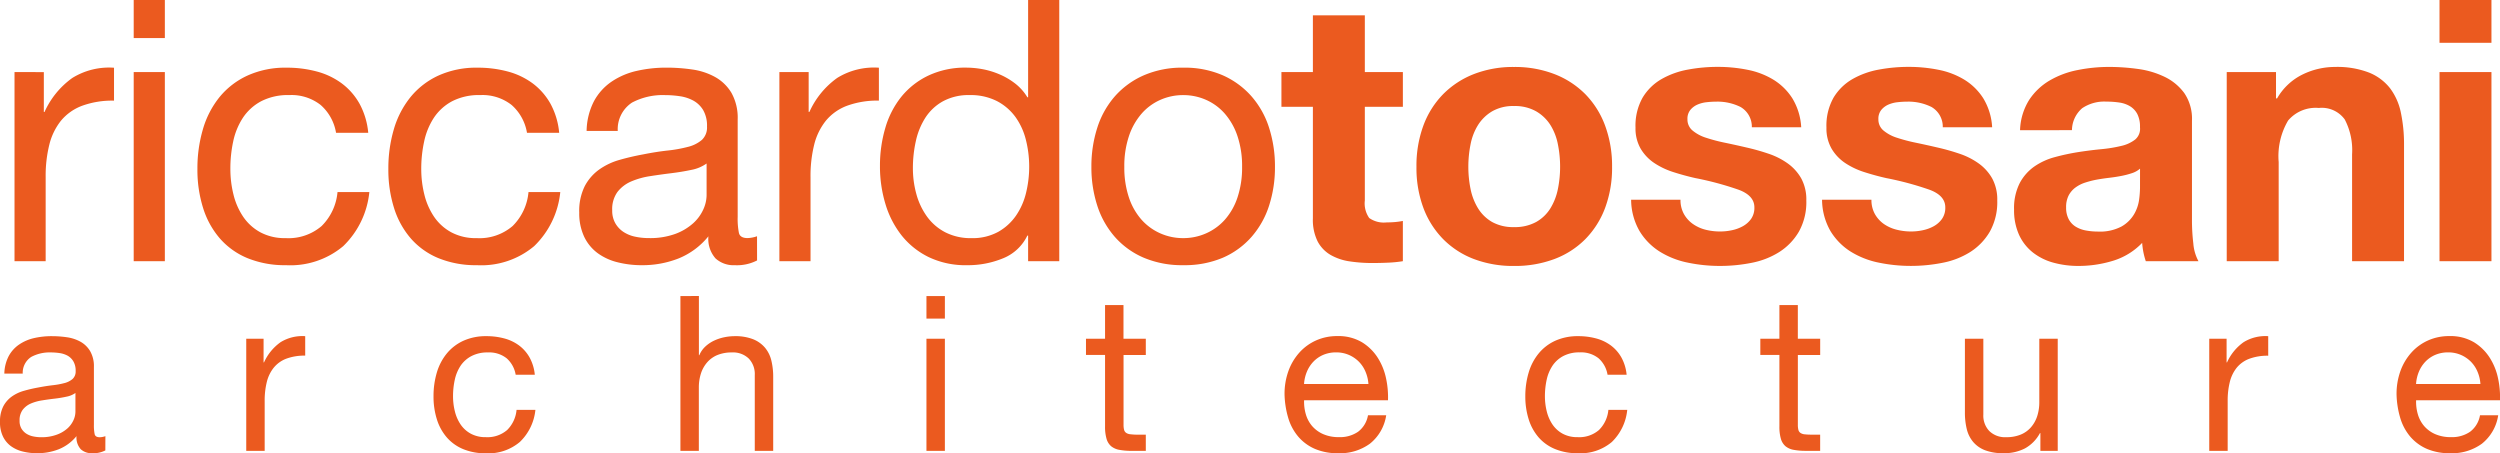
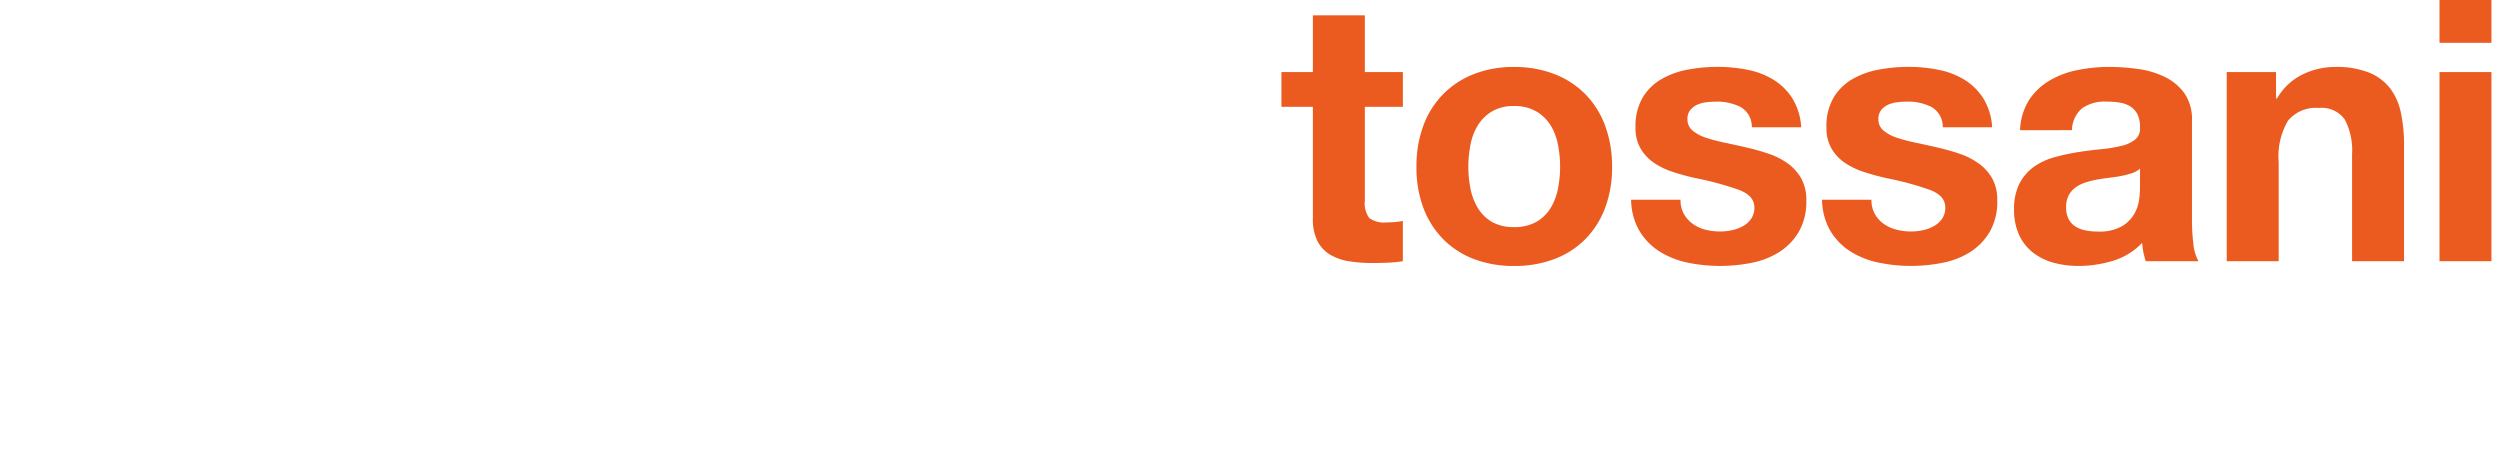
<svg xmlns="http://www.w3.org/2000/svg" width="200.653" height="36.376" viewBox="0 0 200.653 36.376">
  <g id="Group_714" data-name="Group 714" transform="translate(-54.576 -51.722)">
-     <path id="Path_3" data-name="Path 3" d="M1.647-13.494V1.684h2.5V-5.068a10.377,10.377,0,0,1,.294-2.6A4.98,4.98,0,0,1,5.376-9.59a4.027,4.027,0,0,1,1.7-1.2A7.058,7.058,0,0,1,9.633-11.2v-2.642a5.608,5.608,0,0,0-3.347.822,6.76,6.76,0,0,0-2.231,2.73H4v-3.2Zm12.066-2.73v-3.053h-2.5v3.053Zm-2.5,2.73V1.684h2.5V-13.494ZM27.453-8.621h2.584a6,6,0,0,0-.7-2.334,5.21,5.21,0,0,0-1.424-1.629,5.9,5.9,0,0,0-2-.954,9.174,9.174,0,0,0-2.422-.308,7.347,7.347,0,0,0-3.141.631A6.27,6.27,0,0,0,18.1-11.483,7.367,7.367,0,0,0,16.767-8.9a11.138,11.138,0,0,0-.44,3.185,10.227,10.227,0,0,0,.455,3.127,6.857,6.857,0,0,0,1.35,2.451,5.95,5.95,0,0,0,2.231,1.585,7.906,7.906,0,0,0,3.068.558A6.6,6.6,0,0,0,28.026.48a6.99,6.99,0,0,0,2.1-4.345H27.571a4.375,4.375,0,0,1-1.277,2.73A4.084,4.084,0,0,1,23.4-.166a4.132,4.132,0,0,1-2.026-.47A3.942,3.942,0,0,1,20-1.883a5.508,5.508,0,0,1-.778-1.776,8.441,8.441,0,0,1-.25-2.055A10.324,10.324,0,0,1,19.2-7.931a5.558,5.558,0,0,1,.778-1.894,4.03,4.03,0,0,1,1.453-1.321,4.653,4.653,0,0,1,2.261-.5,3.788,3.788,0,0,1,2.525.793A3.8,3.8,0,0,1,27.453-8.621Zm15.325,0h2.584a6,6,0,0,0-.7-2.334,5.21,5.21,0,0,0-1.424-1.629,5.9,5.9,0,0,0-2-.954,9.174,9.174,0,0,0-2.422-.308,7.347,7.347,0,0,0-3.141.631,6.27,6.27,0,0,0-2.246,1.732A7.367,7.367,0,0,0,32.092-8.9a11.138,11.138,0,0,0-.44,3.185,10.227,10.227,0,0,0,.455,3.127,6.857,6.857,0,0,0,1.35,2.451,5.95,5.95,0,0,0,2.231,1.585,7.906,7.906,0,0,0,3.068.558A6.6,6.6,0,0,0,43.351.48a6.99,6.99,0,0,0,2.1-4.345H42.9a4.375,4.375,0,0,1-1.277,2.73,4.084,4.084,0,0,1-2.892.969A4.132,4.132,0,0,1,36.7-.635a3.942,3.942,0,0,1-1.38-1.248,5.508,5.508,0,0,1-.778-1.776,8.441,8.441,0,0,1-.25-2.055,10.324,10.324,0,0,1,.235-2.217,5.558,5.558,0,0,1,.778-1.894,4.03,4.03,0,0,1,1.453-1.321,4.653,4.653,0,0,1,2.261-.5,3.788,3.788,0,0,1,2.525.793A3.8,3.8,0,0,1,42.778-8.621ZM61.245,1.625a3.53,3.53,0,0,1-1.791.382,2.147,2.147,0,0,1-1.541-.543A2.361,2.361,0,0,1,57.34-.312a5.97,5.97,0,0,1-2.393,1.776A7.909,7.909,0,0,1,52,2.007a7.9,7.9,0,0,1-1.952-.235,4.54,4.54,0,0,1-1.6-.734A3.523,3.523,0,0,1,47.373-.268a4.4,4.4,0,0,1-.4-1.952,4.458,4.458,0,0,1,.44-2.114,3.842,3.842,0,0,1,1.16-1.336,5.314,5.314,0,0,1,1.644-.778q.925-.264,1.894-.44,1.028-.206,1.952-.308A10.877,10.877,0,0,0,55.7-7.491a2.715,2.715,0,0,0,1.116-.558,1.362,1.362,0,0,0,.411-1.072,2.491,2.491,0,0,0-.308-1.321,2.114,2.114,0,0,0-.793-.763,3.223,3.223,0,0,0-1.086-.352,8.2,8.2,0,0,0-1.189-.088,5.277,5.277,0,0,0-2.642.6,2.555,2.555,0,0,0-1.145,2.275h-2.5a5.39,5.39,0,0,1,.587-2.378,4.452,4.452,0,0,1,1.409-1.571,5.913,5.913,0,0,1,2.011-.866,10.621,10.621,0,0,1,2.422-.264,14.207,14.207,0,0,1,2.04.147,5.333,5.333,0,0,1,1.835.6,3.518,3.518,0,0,1,1.321,1.277,4.087,4.087,0,0,1,.5,2.143v7.809a5.84,5.84,0,0,0,.1,1.292q.1.411.69.411a2.471,2.471,0,0,0,.763-.147Zm-4.051-7.78a3.106,3.106,0,0,1-1.233.514q-.763.161-1.6.264t-1.688.235a6.207,6.207,0,0,0-1.527.426,2.777,2.777,0,0,0-1.1.837A2.343,2.343,0,0,0,49.619-2.4a2.029,2.029,0,0,0,.25,1.042,2.08,2.08,0,0,0,.646.69,2.71,2.71,0,0,0,.925.382,5.131,5.131,0,0,0,1.116.117A5.911,5.911,0,0,0,54.669-.5a4.446,4.446,0,0,0,1.439-.851,3.359,3.359,0,0,0,.822-1.116,2.822,2.822,0,0,0,.264-1.13Zm5.842-7.34V1.684h2.5V-5.068a10.378,10.378,0,0,1,.294-2.6,4.98,4.98,0,0,1,.939-1.923,4.027,4.027,0,0,1,1.7-1.2,7.058,7.058,0,0,1,2.554-.411v-2.642a5.608,5.608,0,0,0-3.347.822,6.76,6.76,0,0,0-2.231,2.73h-.059v-3.2ZM73.752-5.773a9.985,9.985,0,0,1,.235-2.173,5.747,5.747,0,0,1,.763-1.879,3.974,3.974,0,0,1,1.409-1.321,4.285,4.285,0,0,1,2.143-.5,4.632,4.632,0,0,1,2.2.484,4.274,4.274,0,0,1,1.483,1.277,5.34,5.34,0,0,1,.837,1.835,8.747,8.747,0,0,1,.264,2.158,8.8,8.8,0,0,1-.25,2.084,5.463,5.463,0,0,1-.807,1.835A4.3,4.3,0,0,1,80.592-.665a4.285,4.285,0,0,1-2.143.5,4.457,4.457,0,0,1-2.1-.47A4.172,4.172,0,0,1,74.882-1.9,5.586,5.586,0,0,1,74.031-3.7,7.761,7.761,0,0,1,73.752-5.773ZM85.5,1.684V-19.278H83v7.809h-.059a4.02,4.02,0,0,0-1.013-1.13,5.754,5.754,0,0,0-1.277-.734,6.41,6.41,0,0,0-1.351-.4,7.392,7.392,0,0,0-1.262-.117A6.909,6.909,0,0,0,75-13.215a6.238,6.238,0,0,0-2.173,1.7A7.188,7.188,0,0,0,71.535-9a10.708,10.708,0,0,0-.426,3.053A10.376,10.376,0,0,0,71.55-2.9,7.548,7.548,0,0,0,72.856-.371a6.314,6.314,0,0,0,2.173,1.732,6.846,6.846,0,0,0,3.068.646A7.4,7.4,0,0,0,81,1.449a3.673,3.673,0,0,0,1.938-1.82H83V1.684ZM90.721-5.89a7.551,7.551,0,0,1,.367-2.451A5.29,5.29,0,0,1,92.1-10.147a4.313,4.313,0,0,1,1.512-1.116,4.5,4.5,0,0,1,1.835-.382,4.5,4.5,0,0,1,1.835.382,4.313,4.313,0,0,1,1.512,1.116,5.291,5.291,0,0,1,1.013,1.806,7.551,7.551,0,0,1,.367,2.451,7.551,7.551,0,0,1-.367,2.451,5.129,5.129,0,0,1-1.013,1.791,4.4,4.4,0,0,1-1.512,1.1,4.5,4.5,0,0,1-1.835.382,4.5,4.5,0,0,1-1.835-.382,4.4,4.4,0,0,1-1.512-1.1,5.129,5.129,0,0,1-1.013-1.791A7.551,7.551,0,0,1,90.721-5.89Zm-2.642,0a9.97,9.97,0,0,0,.47,3.112,7.1,7.1,0,0,0,1.409,2.51,6.483,6.483,0,0,0,2.319,1.673,7.865,7.865,0,0,0,3.171.6,7.839,7.839,0,0,0,3.185-.6,6.514,6.514,0,0,0,2.3-1.673,7.1,7.1,0,0,0,1.409-2.51,9.971,9.971,0,0,0,.47-3.112,10.109,10.109,0,0,0-.47-3.127,7.084,7.084,0,0,0-1.409-2.525,6.672,6.672,0,0,0-2.3-1.688,7.676,7.676,0,0,0-3.185-.617,7.7,7.7,0,0,0-3.171.617,6.638,6.638,0,0,0-2.319,1.688,7.084,7.084,0,0,0-1.409,2.525A10.109,10.109,0,0,0,88.079-5.89Z" transform="translate(54.094 71)" fill="#eb5a1f" />
    <path id="Path_4" data-name="Path 4" d="M6.856-13.494v-4.551H2.687v4.551H.162v2.789H2.687v8.954A3.878,3.878,0,0,0,3.069.1,2.72,2.72,0,0,0,4.111,1.185,4.327,4.327,0,0,0,5.637,1.7a12.17,12.17,0,0,0,1.835.132q.617,0,1.262-.029a9.92,9.92,0,0,0,1.174-.117V-1.545a5.841,5.841,0,0,1-.617.088q-.323.029-.675.029A2.04,2.04,0,0,1,7.208-1.78a2.04,2.04,0,0,1-.352-1.409v-7.516H9.909v-2.789Zm8.308,7.6a9.109,9.109,0,0,1,.176-1.791,4.569,4.569,0,0,1,.6-1.556,3.381,3.381,0,0,1,1.13-1.1,3.355,3.355,0,0,1,1.762-.426,3.434,3.434,0,0,1,1.776.426,3.338,3.338,0,0,1,1.145,1.1,4.569,4.569,0,0,1,.6,1.556,9.109,9.109,0,0,1,.176,1.791,8.89,8.89,0,0,1-.176,1.776,4.732,4.732,0,0,1-.6,1.556,3.169,3.169,0,0,1-1.145,1.1,3.533,3.533,0,0,1-1.776.411,3.45,3.45,0,0,1-1.762-.411,3.206,3.206,0,0,1-1.13-1.1,4.732,4.732,0,0,1-.6-1.556A8.889,8.889,0,0,1,15.164-5.89ZM11-5.89A9.2,9.2,0,0,0,11.553-2.6a7.133,7.133,0,0,0,1.585,2.51,6.935,6.935,0,0,0,2.466,1.6,8.872,8.872,0,0,0,3.229.558,8.99,8.99,0,0,0,3.244-.558,6.909,6.909,0,0,0,2.481-1.6A7.133,7.133,0,0,0,26.144-2.6,9.2,9.2,0,0,0,26.7-5.89a9.318,9.318,0,0,0-.558-3.3,7.108,7.108,0,0,0-1.585-2.525,7.075,7.075,0,0,0-2.481-1.615,8.784,8.784,0,0,0-3.244-.572,8.669,8.669,0,0,0-3.229.572,7.1,7.1,0,0,0-2.466,1.615,7.108,7.108,0,0,0-1.585,2.525A9.318,9.318,0,0,0,11-5.89Zm21.2,2.642H28.229a5.1,5.1,0,0,0,.69,2.54A5.038,5.038,0,0,0,30.533.921a6.819,6.819,0,0,0,2.246.881,12.577,12.577,0,0,0,2.584.264,12.917,12.917,0,0,0,2.54-.25A6.438,6.438,0,0,0,40.119.95,4.816,4.816,0,0,0,41.69-.679a4.84,4.84,0,0,0,.6-2.51,3.533,3.533,0,0,0-.411-1.776,3.762,3.762,0,0,0-1.086-1.2,5.843,5.843,0,0,0-1.541-.778,17.611,17.611,0,0,0-1.776-.5q-.881-.206-1.732-.382a13.4,13.4,0,0,1-1.512-.4A3.169,3.169,0,0,1,33.161-8.8a1.143,1.143,0,0,1-.411-.91,1.125,1.125,0,0,1,.235-.749,1.542,1.542,0,0,1,.572-.426,2.548,2.548,0,0,1,.749-.191,7.2,7.2,0,0,1,.763-.044,4.16,4.16,0,0,1,1.938.426,1.824,1.824,0,0,1,.91,1.629h3.963a4.98,4.98,0,0,0-.719-2.334,4.751,4.751,0,0,0-1.512-1.483,6.329,6.329,0,0,0-2.07-.793,12.025,12.025,0,0,0-2.393-.235,13.036,13.036,0,0,0-2.407.22,6.629,6.629,0,0,0-2.114.763,4.22,4.22,0,0,0-1.512,1.483,4.567,4.567,0,0,0-.572,2.407,3.244,3.244,0,0,0,.411,1.688A3.569,3.569,0,0,0,30.078-6.2a6.07,6.07,0,0,0,1.541.734q.866.279,1.776.484a24.917,24.917,0,0,1,3.479.939q1.248.47,1.248,1.409a1.543,1.543,0,0,1-.264.925,2,2,0,0,1-.661.587,3.146,3.146,0,0,1-.881.323,4.459,4.459,0,0,1-.925.1A4.768,4.768,0,0,1,34.2-.841,3.084,3.084,0,0,1,33.19-1.3a2.437,2.437,0,0,1-.719-.793A2.286,2.286,0,0,1,32.192-3.248Zm15.325,0H43.554a5.1,5.1,0,0,0,.69,2.54A5.038,5.038,0,0,0,45.859.921,6.819,6.819,0,0,0,48.1,1.8a12.578,12.578,0,0,0,2.584.264,12.917,12.917,0,0,0,2.54-.25A6.438,6.438,0,0,0,55.444.95,4.816,4.816,0,0,0,57.015-.679a4.84,4.84,0,0,0,.6-2.51,3.533,3.533,0,0,0-.411-1.776,3.762,3.762,0,0,0-1.086-1.2,5.843,5.843,0,0,0-1.541-.778,17.611,17.611,0,0,0-1.776-.5q-.881-.206-1.732-.382a13.4,13.4,0,0,1-1.512-.4A3.169,3.169,0,0,1,48.486-8.8a1.143,1.143,0,0,1-.411-.91,1.125,1.125,0,0,1,.235-.749,1.542,1.542,0,0,1,.572-.426,2.548,2.548,0,0,1,.749-.191,7.2,7.2,0,0,1,.763-.044,4.16,4.16,0,0,1,1.938.426,1.824,1.824,0,0,1,.91,1.629h3.963a4.98,4.98,0,0,0-.719-2.334,4.751,4.751,0,0,0-1.512-1.483,6.329,6.329,0,0,0-2.07-.793,12.025,12.025,0,0,0-2.393-.235,13.036,13.036,0,0,0-2.407.22,6.629,6.629,0,0,0-2.114.763,4.22,4.22,0,0,0-1.512,1.483,4.567,4.567,0,0,0-.572,2.407,3.244,3.244,0,0,0,.411,1.688A3.569,3.569,0,0,0,45.4-6.2a6.07,6.07,0,0,0,1.541.734q.866.279,1.776.484a24.917,24.917,0,0,1,3.479.939q1.248.47,1.248,1.409a1.543,1.543,0,0,1-.264.925,2,2,0,0,1-.661.587,3.146,3.146,0,0,1-.881.323,4.459,4.459,0,0,1-.925.1,4.768,4.768,0,0,1-1.189-.147A3.084,3.084,0,0,1,48.516-1.3a2.437,2.437,0,0,1-.719-.793A2.286,2.286,0,0,1,47.517-3.248Zm11.92-5.578a4.843,4.843,0,0,1,.734-2.437,5,5,0,0,1,1.644-1.556,7.164,7.164,0,0,1,2.246-.837,12.769,12.769,0,0,1,2.51-.25,17.012,17.012,0,0,1,2.319.161,7.1,7.1,0,0,1,2.143.631,4.223,4.223,0,0,1,1.585,1.306,3.651,3.651,0,0,1,.617,2.217v7.9A15.86,15.86,0,0,0,73.353.275a3.556,3.556,0,0,0,.411,1.409H69.536a5.983,5.983,0,0,1-.191-.719,6.265,6.265,0,0,1-.1-.749,5.433,5.433,0,0,1-2.349,1.439,9.427,9.427,0,0,1-2.76.411A7.456,7.456,0,0,1,62.109,1.8,4.639,4.639,0,0,1,60.465.979a3.827,3.827,0,0,1-1.1-1.409,4.765,4.765,0,0,1-.4-2.026,4.426,4.426,0,0,1,.455-2.128A3.8,3.8,0,0,1,60.6-5.92a5.262,5.262,0,0,1,1.644-.749,17.551,17.551,0,0,1,1.864-.4q.939-.147,1.85-.235a11.123,11.123,0,0,0,1.615-.264,2.815,2.815,0,0,0,1.116-.514,1.128,1.128,0,0,0,.382-.984,2.212,2.212,0,0,0-.22-1.072,1.619,1.619,0,0,0-.587-.617,2.31,2.31,0,0,0-.851-.294,6.967,6.967,0,0,0-1.042-.073,3.164,3.164,0,0,0-1.938.528,2.359,2.359,0,0,0-.822,1.762Zm9.63,3.083a1.87,1.87,0,0,1-.661.367,6.747,6.747,0,0,1-.851.22q-.455.088-.954.147t-1,.147a7.529,7.529,0,0,0-.925.235,2.734,2.734,0,0,0-.793.4,1.884,1.884,0,0,0-.543.631,2.031,2.031,0,0,0-.206.969,1.961,1.961,0,0,0,.206.939,1.576,1.576,0,0,0,.558.6,2.354,2.354,0,0,0,.822.308,5.247,5.247,0,0,0,.969.088A3.685,3.685,0,0,0,67.6-1.105a2.749,2.749,0,0,0,1-.984,3.145,3.145,0,0,0,.4-1.16,7.966,7.966,0,0,0,.073-.939Zm6.958-7.751V1.684h4.169V-6.272A5.631,5.631,0,0,1,80.957-9.6a2.888,2.888,0,0,1,2.466-1.013,2.274,2.274,0,0,1,2.084.925,5.319,5.319,0,0,1,.587,2.8V1.684h4.169V-7.652a12.234,12.234,0,0,0-.25-2.569,4.886,4.886,0,0,0-.866-1.967A4.07,4.07,0,0,0,87.46-13.45a7.08,7.08,0,0,0-2.745-.455,5.943,5.943,0,0,0-2.584.6,4.783,4.783,0,0,0-2.055,1.923h-.088v-2.114ZM97.28-15.843v-3.435H93.111v3.435Zm-4.169,2.349V1.684H97.28V-13.494Z" transform="translate(157.263 71)" fill="#eb5a1f" />
-     <path id="Path_2" data-name="Path 2" d="M9.031.963a2.092,2.092,0,0,1-1.061.226A1.273,1.273,0,0,1,7.057.867,1.4,1.4,0,0,1,6.717-.185,3.538,3.538,0,0,1,5.3.867a4.687,4.687,0,0,1-1.748.322A4.684,4.684,0,0,1,2.394,1.05,2.69,2.69,0,0,1,1.446.615,2.087,2.087,0,0,1,.811-.159,2.6,2.6,0,0,1,.576-1.316,2.642,2.642,0,0,1,.837-2.569a2.277,2.277,0,0,1,.687-.792A3.149,3.149,0,0,1,2.5-3.821q.548-.157,1.122-.261Q4.23-4.2,4.778-4.265a6.446,6.446,0,0,0,.966-.174A1.609,1.609,0,0,0,6.4-4.769.807.807,0,0,0,6.648-5.4a1.476,1.476,0,0,0-.183-.783A1.253,1.253,0,0,0,6-6.64a1.91,1.91,0,0,0-.644-.209,4.861,4.861,0,0,0-.7-.052,3.127,3.127,0,0,0-1.566.357A1.514,1.514,0,0,0,2.4-5.2H.924A3.194,3.194,0,0,1,1.272-6.6a2.638,2.638,0,0,1,.835-.931A3.5,3.5,0,0,1,3.3-8.049a6.294,6.294,0,0,1,1.435-.157,8.419,8.419,0,0,1,1.209.087,3.16,3.16,0,0,1,1.087.357A2.085,2.085,0,0,1,7.813-7a2.422,2.422,0,0,1,.3,1.27v4.628a3.461,3.461,0,0,0,.061.765q.061.244.409.244a1.464,1.464,0,0,0,.452-.087Zm-2.4-4.61a1.841,1.841,0,0,1-.731.3q-.452.1-.948.157t-1,.139a3.678,3.678,0,0,0-.9.252,1.646,1.646,0,0,0-.652.5,1.389,1.389,0,0,0-.252.879A1.2,1.2,0,0,0,2.29-.8a1.233,1.233,0,0,0,.383.409,1.606,1.606,0,0,0,.548.226,3.041,3.041,0,0,0,.661.07A3.5,3.5,0,0,0,5.134-.3a2.635,2.635,0,0,0,.852-.5,1.99,1.99,0,0,0,.487-.661,1.672,1.672,0,0,0,.157-.67ZM20.34-8V1h1.479V-3a6.15,6.15,0,0,1,.174-1.54,2.951,2.951,0,0,1,.557-1.14A2.386,2.386,0,0,1,23.558-6.4a4.183,4.183,0,0,1,1.514-.244V-8.205a3.323,3.323,0,0,0-1.983.487A4.006,4.006,0,0,0,21.766-6.1h-.035V-8ZM41.965-5.109H43.5a3.555,3.555,0,0,0-.418-1.383,3.087,3.087,0,0,0-.844-.966,3.5,3.5,0,0,0-1.183-.565,5.436,5.436,0,0,0-1.435-.183,4.354,4.354,0,0,0-1.862.374A3.715,3.715,0,0,0,36.424-6.8a4.366,4.366,0,0,0-.792,1.531,6.6,6.6,0,0,0-.261,1.888,6.061,6.061,0,0,0,.27,1.853,4.063,4.063,0,0,0,.8,1.453,3.526,3.526,0,0,0,1.322.939,4.685,4.685,0,0,0,1.818.331A3.908,3.908,0,0,0,42.3.285,4.142,4.142,0,0,0,43.548-2.29H42.035a2.592,2.592,0,0,1-.757,1.618A2.42,2.42,0,0,1,39.564-.1a2.448,2.448,0,0,1-1.2-.278,2.336,2.336,0,0,1-.818-.739,3.264,3.264,0,0,1-.461-1.053,5,5,0,0,1-.148-1.218A6.118,6.118,0,0,1,37.076-4.7a3.294,3.294,0,0,1,.461-1.122A2.388,2.388,0,0,1,38.4-6.6a2.757,2.757,0,0,1,1.34-.3,2.245,2.245,0,0,1,1.5.47A2.254,2.254,0,0,1,41.965-5.109Zm13.222-6.315V1h1.479v-5.08A3.644,3.644,0,0,1,56.831-5.2a2.549,2.549,0,0,1,.5-.9,2.2,2.2,0,0,1,.826-.592A3.014,3.014,0,0,1,59.328-6.9a1.81,1.81,0,0,1,1.34.487,1.787,1.787,0,0,1,.487,1.322V1h1.479V-4.917a5.566,5.566,0,0,0-.148-1.331,2.521,2.521,0,0,0-.513-1.035,2.431,2.431,0,0,0-.957-.679,3.9,3.9,0,0,0-1.479-.244,4.13,4.13,0,0,0-.826.087,3.655,3.655,0,0,0-.818.27,2.768,2.768,0,0,0-.7.47,1.968,1.968,0,0,0-.487.7h-.035v-4.75ZM76.413-9.615v-1.809H74.934v1.809ZM74.934-8V1h1.479V-8ZM90.748-8v-2.7H89.269V-8H87.738v1.3h1.531V-.968A3.418,3.418,0,0,0,89.391.041a1.227,1.227,0,0,0,.374.592,1.444,1.444,0,0,0,.661.287A5.31,5.31,0,0,0,91.409,1H92.54v-1.3h-.679A4.932,4.932,0,0,1,91.3-.333a.73.73,0,0,1-.339-.113.43.43,0,0,1-.165-.244,1.614,1.614,0,0,1-.043-.418V-6.692H92.54V-8Zm19.659,3.636h-5.167a3.08,3.08,0,0,1,.226-.983,2.622,2.622,0,0,1,.522-.809,2.391,2.391,0,0,1,.792-.548,2.575,2.575,0,0,1,1.035-.2,2.53,2.53,0,0,1,1.018.2,2.561,2.561,0,0,1,.8.539,2.534,2.534,0,0,1,.539.809A3.025,3.025,0,0,1,110.408-4.361Zm1.427,2.505h-1.461a2.1,2.1,0,0,1-.792,1.322,2.56,2.56,0,0,1-1.54.435,3.063,3.063,0,0,1-1.27-.244,2.489,2.489,0,0,1-.887-.652,2.542,2.542,0,0,1-.5-.939,3.57,3.57,0,0,1-.139-1.122h6.733a7.161,7.161,0,0,0-.148-1.722,4.986,4.986,0,0,0-.661-1.67,3.939,3.939,0,0,0-1.27-1.261,3.69,3.69,0,0,0-1.992-.5,4.09,4.09,0,0,0-1.7.348,3.987,3.987,0,0,0-1.34.974,4.491,4.491,0,0,0-.879,1.479,5.413,5.413,0,0,0-.313,1.879,7.21,7.21,0,0,0,.3,1.9,4.139,4.139,0,0,0,.809,1.5,3.687,3.687,0,0,0,1.331.974,4.62,4.62,0,0,0,1.87.348,4.083,4.083,0,0,0,2.54-.765A3.594,3.594,0,0,0,111.834-1.855ZM129.6-5.109h1.531a3.554,3.554,0,0,0-.418-1.383,3.087,3.087,0,0,0-.844-.966,3.5,3.5,0,0,0-1.183-.565,5.436,5.436,0,0,0-1.435-.183,4.354,4.354,0,0,0-1.862.374A3.715,3.715,0,0,0,124.056-6.8a4.366,4.366,0,0,0-.792,1.531A6.6,6.6,0,0,0,123-3.386a6.06,6.06,0,0,0,.27,1.853,4.063,4.063,0,0,0,.8,1.453A3.526,3.526,0,0,0,125.4.859a4.685,4.685,0,0,0,1.818.331,3.908,3.908,0,0,0,2.723-.9A4.142,4.142,0,0,0,131.18-2.29h-1.514a2.593,2.593,0,0,1-.757,1.618A2.42,2.42,0,0,1,127.2-.1,2.448,2.448,0,0,1,126-.376a2.336,2.336,0,0,1-.818-.739,3.264,3.264,0,0,1-.461-1.053,5,5,0,0,1-.148-1.218,6.118,6.118,0,0,1,.139-1.314,3.294,3.294,0,0,1,.461-1.122,2.388,2.388,0,0,1,.861-.783,2.757,2.757,0,0,1,1.34-.3,2.245,2.245,0,0,1,1.5.47A2.254,2.254,0,0,1,129.6-5.109ZM144.872-8v-2.7h-1.479V-8h-1.531v1.3h1.531V-.968a3.418,3.418,0,0,0,.122,1.009,1.227,1.227,0,0,0,.374.592,1.444,1.444,0,0,0,.661.287,5.31,5.31,0,0,0,.983.078h1.131v-1.3h-.678a4.932,4.932,0,0,1-.565-.026.73.73,0,0,1-.339-.113.43.43,0,0,1-.165-.244,1.614,1.614,0,0,1-.043-.418V-6.692h1.792V-8ZM165.732,1V-8h-1.479v5.08a3.644,3.644,0,0,1-.165,1.122,2.549,2.549,0,0,1-.5.9,2.2,2.2,0,0,1-.826.592,3.014,3.014,0,0,1-1.174.209,1.81,1.81,0,0,1-1.34-.487,1.787,1.787,0,0,1-.487-1.322V-8h-1.479v5.915a5.566,5.566,0,0,0,.148,1.331,2.52,2.52,0,0,0,.513,1.035,2.358,2.358,0,0,0,.957.67,4.033,4.033,0,0,0,1.479.235A3.6,3.6,0,0,0,163.105.8a3.022,3.022,0,0,0,1.2-1.227h.035V1ZM177.893-8V1h1.479V-3a6.149,6.149,0,0,1,.174-1.54,2.952,2.952,0,0,1,.557-1.14,2.386,2.386,0,0,1,1.009-.713,4.182,4.182,0,0,1,1.514-.244V-8.205a3.323,3.323,0,0,0-1.983.487A4.006,4.006,0,0,0,179.32-6.1h-.035V-8Zm21.765,3.636h-5.167a3.08,3.08,0,0,1,.226-.983,2.621,2.621,0,0,1,.522-.809,2.391,2.391,0,0,1,.792-.548,2.575,2.575,0,0,1,1.035-.2,2.53,2.53,0,0,1,1.018.2,2.561,2.561,0,0,1,.8.539,2.535,2.535,0,0,1,.539.809A3.026,3.026,0,0,1,199.658-4.361Zm1.427,2.505h-1.461a2.1,2.1,0,0,1-.792,1.322,2.56,2.56,0,0,1-1.54.435,3.063,3.063,0,0,1-1.27-.244,2.489,2.489,0,0,1-.887-.652,2.541,2.541,0,0,1-.5-.939,3.57,3.57,0,0,1-.139-1.122h6.733a7.161,7.161,0,0,0-.148-1.722,4.986,4.986,0,0,0-.661-1.67,3.939,3.939,0,0,0-1.27-1.261,3.69,3.69,0,0,0-1.992-.5,4.09,4.09,0,0,0-1.7.348,3.987,3.987,0,0,0-1.34.974,4.491,4.491,0,0,0-.879,1.479,5.412,5.412,0,0,0-.313,1.879,7.21,7.21,0,0,0,.3,1.9,4.138,4.138,0,0,0,.809,1.5,3.687,3.687,0,0,0,1.331.974,4.62,4.62,0,0,0,1.87.348,4.083,4.083,0,0,0,2.54-.765A3.594,3.594,0,0,0,201.084-1.855Z" transform="translate(54 86.909)" fill="#eb5a1f" />
  </g>
</svg>